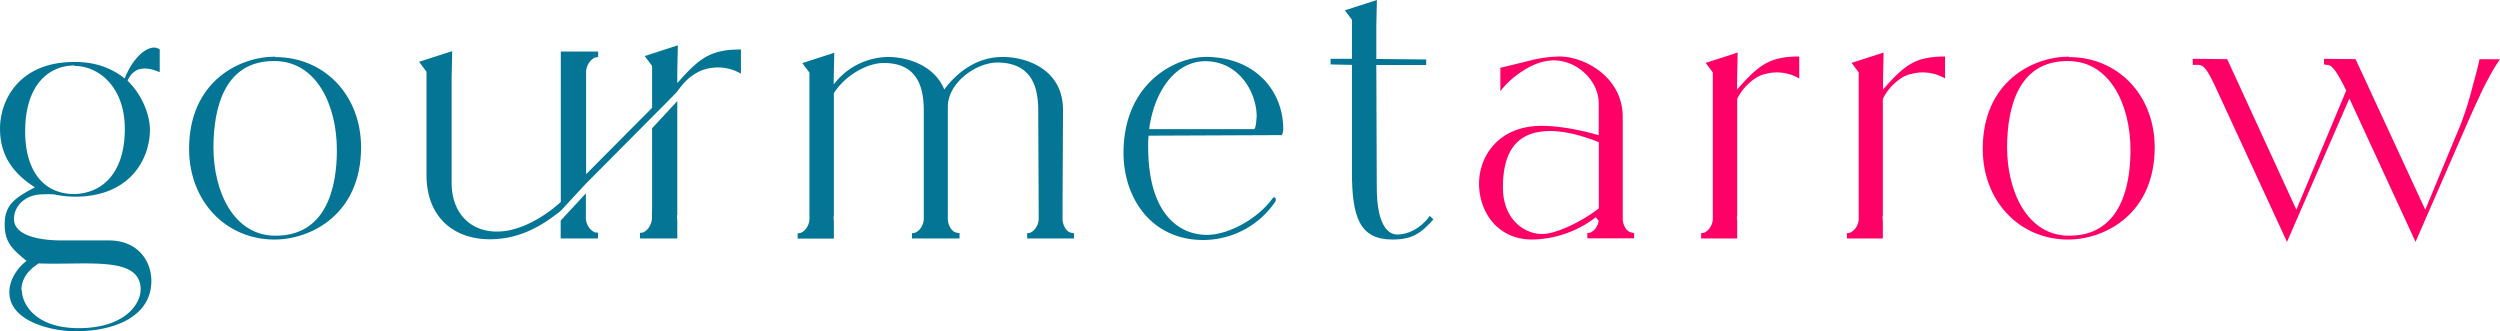
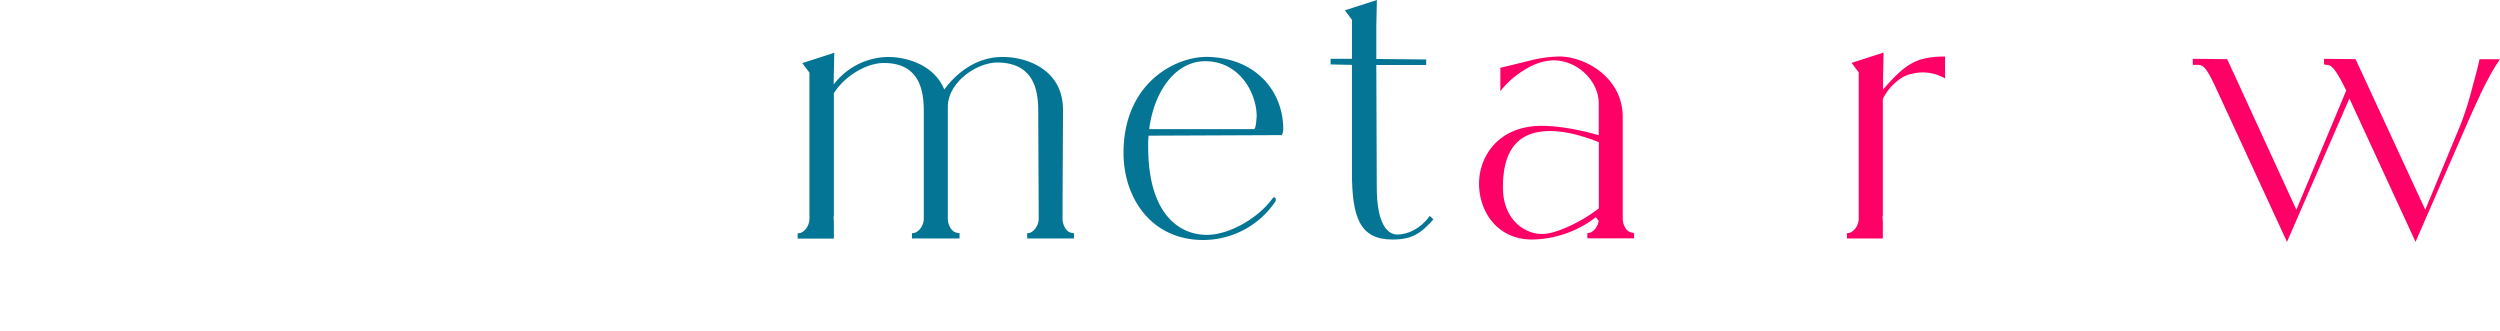
<svg xmlns="http://www.w3.org/2000/svg" xmlns:ns1="http://sodipodi.sourceforge.net/DTD/sodipodi-0.dtd" xmlns:ns2="http://www.inkscape.org/namespaces/inkscape" ns1:docname="scrittalogo_solo.svg" ns2:version="1.0 (4035a4f, 2020-05-01)" id="svg339" version="1.1" viewBox="0 0 247.999 32.861" height="32.861mm" width="247.999mm">
  <defs id="defs333" />
  <ns1:namedview ns2:window-maximized="0" ns2:window-y="25" ns2:window-x="0" ns2:window-height="875" ns2:window-width="1440" showgrid="false" ns2:document-rotation="0" ns2:current-layer="layer1" ns2:document-units="mm" ns2:cy="482.1" ns2:cx="305.80287" ns2:zoom="0.35" ns2:pageshadow="2" ns2:pageopacity="0.0" borderopacity="1.0" bordercolor="#666666" pagecolor="#ffffff" id="base" />
  <g transform="translate(-24.923,-20.611)" id="layer1" ns2:groupmode="layer" ns2:label="Livello 1">
-     <path style="fill:#047595;stroke-width:0.265" class="cls-1" d="m 37.861,28.131 a 1.852,1.852 0 0 0 -0.28,0.492 c 1.617,1.569 2.217,3.646 2.217,4.847 0,2.868 -1.937,6.652 -7.437,6.652 a 10.351,10.351 0 0 1 -2.082,-0.228 11.377,11.377 0 0 0 -1.246,0 c -1.569,0.045 -2.723,1.109 -2.723,2.45 0,1.474 2.077,2.117 4.763,2.117 h 4.662 c 2.773,0 4.202,1.942 4.202,4.024 0,3.368 -3.373,4.987 -7.575,4.987 -2.082,0 -6.511,-0.878 -6.511,-3.879 0,-1.437 1.058,-2.633 1.707,-3.096 -1.384,-1.156 -2.17,-1.802 -2.17,-3.651 0,-1.942 1.058,-2.633 3,-3.651 -2.537,-1.614 -3.463,-3.556 -3.463,-5.821 0,-2.865 1.937,-6.652 7.437,-6.615 2.172,0 3.741,0.691 4.897,1.614 h 0.045 c 0.463,-1.246 1.664,-3.045 2.955,-3.045 a 1.103,1.103 0 0 1 0.508,0.185 v 2.265 c -0.836,-0.378 -1.458,-0.418 -1.905,-0.323 l -0.106,0.021 a 1.175,1.175 0 0 0 -0.249,0.09 c -0.024,0 -0.04,0.024 -0.061,0.034 a 1.961,1.961 0 0 0 -0.579,0.505 0.016,0.016 0 0 0 -0.005,0.024 z M 27.045,49.416 h 0.05 c 0,1.254 1.246,3.747 5.633,3.747 4.53,0 6.146,-2.36 6.146,-3.834 0,-3.373 -5.268,-2.405 -10.115,-2.588 -1.204,0.783 -1.714,1.662 -1.714,2.675 z m 10.258,-16.026 c 0,-4.207 -2.633,-6.239 -4.987,-6.239 v -0.045 c -2.498,0 -4.897,1.852 -4.897,6.559 0,3.744 1.709,6.144 4.763,6.194 2.707,0 5.122,-1.897 5.122,-6.469 z" id="path159" />
-     <path style="fill:#047595;stroke-width:0.265" class="cls-1" d="m 60.742,35.227 c 0,6.615 -4.942,9.147 -8.594,9.147 -4.805,0 -8.467,-3.789 -8.467,-8.996 0,-6.652 4.942,-9.147 8.546,-9.147 v 0.045 c 4.866,-0.013 8.514,3.776 8.514,8.951 z m -2.402,0.265 c 0,-4.479 -2.032,-8.824 -6.191,-8.824 -4.932,-0.045 -6.046,4.598 -6.051,8.567 0,4.426 2.037,8.758 6.144,8.758 4.99,0.013 6.099,-4.654 6.099,-8.49 z" id="path161" />
-     <path style="fill:#047595;stroke-width:0.265" class="cls-1" d="m 98.424,25.516 v 2.402 a 4.53,4.53 0 0 0 -3.553,-0.434 l -0.132,0.04 -0.124,0.04 a 0.91,0.91 0 0 0 -0.169,0.069 1.691,1.691 0 0 0 -0.265,0.122 c -0.878,0.46 -1.453,1.058 -2.082,1.945 l -0.77,0.794 v 0 l -8.287,8.337 v 0 0 l -2.291,2.474 a 1.476,1.476 0 0 1 -0.18,0.191 l -0.024,0.021 a 3.667,3.667 0 0 1 -0.37,0.294 v 0 c -1.786,1.384 -3.916,2.535 -6.662,2.535 -3.598,0 -6.284,-2.207 -6.284,-6.382 V 27.731 l -0.736,-0.99 3.286,-1.058 -0.056,2.662 v 10.385 c 0,3.119 1.966,4.895 4.556,4.85 2.019,0 4.389,-1.23 6.273,-2.932 V 25.725 h 3.704 v 0.553 a 1.442,1.442 0 0 0 -0.32,0.045 1.339,1.339 0 0 0 -0.529,0.445 1.704,1.704 0 0 0 -0.344,1.146 v 0.31 c 0,0.13 0,0.265 0,0.405 v 9.26 l 6.546,-6.583 v -4.154 l -0.736,-0.984 h 0.013 l 3.257,-1.058 v 0 h 0.021 l -0.056,2.646 v 1.098 c 2.204,-2.508 3.321,-3.336 6.313,-3.336 z M 83.925,43.651 a 1.423,1.423 0 0 0 0.32,0.045 v 0.574 H 80.541 V 42.495 l 2.5,-2.704 v 1.569 c 0,0.14 0,0.265 0,0.405 v 0.31 a 1.704,1.704 0 0 0 0.344,1.146 1.386,1.386 0 0 0 0.54,0.431 z m 5.686,-10.319 2.5,-2.696 v 11.311 a 0.183,0.183 0 0 0 -0.029,0.034 v 0.106 a 2.381,2.381 0 0 0 0.029,0.376 v 1.807 h -3.704 v -0.561 a 1.527,1.527 0 0 0 0.325,-0.045 1.508,1.508 0 0 0 0.529,-0.445 1.759,1.759 0 0 0 0.336,-1.146 v -0.31 c 0,-0.135 0.013,-0.265 0.013,-0.405 z" id="path163" />
    <path style="fill:#047595;stroke-width:0.265" class="cls-1" d="m 131.46,43.741 v 0.529 h -4.641 v -0.529 a 1.402,1.402 0 0 0 0.31,-0.045 1.323,1.323 0 0 0 0.508,-0.429 1.685,1.685 0 0 0 0.323,-1.101 v -0.606 l -0.045,-9.943 c 0,-2.032 -0.418,-4.763 -4.019,-4.805 -2.172,0 -4.948,2.032 -4.948,4.387 v 9.562 c 0,0.016 0,0.032 0,0.045 v 0 1.36 a 1.783,1.783 0 0 0 0.291,1.101 0.974,0.974 0 0 0 0.579,0.429 l 0.291,0.045 v 0.529 h -4.72 v -0.529 a 1.421,1.421 0 0 0 0.315,-0.045 1.323,1.323 0 0 0 0.529,-0.429 1.656,1.656 0 0 0 0.328,-1.101 v -0.569 0 V 31.623 c 0,-2.032 -0.418,-4.763 -3.969,-4.763 -1.648,0 -3.831,1.225 -4.95,2.998 v 12.192 l -0.024,0.034 v 0.101 a 2.606,2.606 0 0 0 0.024,0.362 v 1.736 h -3.593 v -0.529 a 1.402,1.402 0 0 0 0.312,-0.045 1.339,1.339 0 0 0 0.529,-0.429 1.656,1.656 0 0 0 0.328,-1.101 v -0.302 c 0,-0.122 0,-0.251 0,-0.384 V 27.818 l -0.709,-0.947 3.175,-1.024 -0.056,2.564 v 0.577 a 6.879,6.879 0 0 1 5.411,-2.725 c 1.667,0 4.532,0.696 5.556,3.233 1.246,-1.709 3.278,-3.278 5.866,-3.233 2.032,0 5.913,1.058 5.913,5.265 l -0.045,9.239 c 0,0.016 0,0.032 0,0.045 v 0 1.36 a 1.818,1.818 0 0 0 0.286,1.101 0.95,0.95 0 0 0 0.569,0.429 z" id="path165" />
    <path style="fill:#047595;stroke-width:0.265" class="cls-1" d="m 138.868,34.07 a 8.403,8.403 0 0 0 -0.045,1.109 c 0,6.747 3.141,8.731 5.821,8.731 2.217,0 5.083,-1.662 6.466,-3.556 0.278,-0.415 0.508,0.045 0.278,0.323 a 8.644,8.644 0 0 1 -7.022,3.741 c -5.173,0.048 -7.99,-4.112 -7.99,-8.639 0,-6.929 5.128,-9.525 8.221,-9.525 4.805,0.048 7.623,3.326 7.623,7.162 a 1.397,1.397 0 0 1 -0.138,0.598 z m 0.048,-0.648 h 10.44 c 0.183,-0.265 0.183,-0.876 0.23,-1.246 0,-2.349 -1.701,-5.48 -5.104,-5.495 -2.94,0.016 -5.056,2.918 -5.562,6.742 z" id="path167" />
    <path style="fill:#047595;stroke-width:0.265" class="cls-1" d="m 167.118,42.373 c -1.236,1.373 -2.082,1.998 -4.064,1.998 -3.233,0 -4.019,-2.172 -4.019,-6.697 V 27.048 l -2.117,-0.045 v -0.556 h 2.117 v -3.873 l -0.701,-0.939 3.175,-1.024 -0.056,2.566 v 0.902 2.381 l 4.948,0.05 v 0.55 h -4.948 l 0.045,12.107 c 0,3.831 1.151,4.71 2.032,4.71 1,0 2.265,-0.529 3.228,-1.852 z" id="path169" />
    <path style="fill:#ff0066;stroke-width:0.265" class="cls-2" d="m 187.023,43.725 v 0.529 h -4.636 v -0.529 a 1.381,1.381 0 0 0 0.31,-0.045 1.323,1.323 0 0 0 0.508,-0.429 1.445,1.445 0 0 0 0.299,-0.736 c -0.085,-0.114 -0.169,-0.23 -0.265,-0.362 a 10.583,10.583 0 0 1 -6.324,2.217 c -3.511,0 -5.271,-2.818 -5.271,-5.54 0,-2.723 1.942,-5.734 6.189,-5.734 1.804,0 3.932,0.418 5.683,0.926 v -3.175 c 0,-2.117 -1.987,-4.202 -4.429,-4.252 a 5.334,5.334 0 0 0 -2.178,0.529 c 0,0 -0.095,0.042 -0.265,0.127 -0.169,0.085 -0.46,0.265 -0.778,0.468 -0.066,0.042 -0.14,0.093 -0.206,0.143 a 8.377,8.377 0 0 0 -1.902,1.794 v -2.318 l 1.958,-0.476 0.908,-0.225 a 12.872,12.872 0 0 1 2.99,-0.421 c 2.495,0 6.284,2.032 6.284,6.006 v 9.985 a 1.786,1.786 0 0 0 0.283,1.045 0.984,0.984 0 0 0 0.572,0.429 z M 183.527,41.275 v -6.556 c -1.249,-0.508 -3.141,-1.109 -4.805,-1.109 -2.86,0 -4.71,1.474 -4.71,5.588 0,3.236 2.215,4.665 3.924,4.62 1.389,0 4.022,-1.291 5.593,-2.543 z" id="path171" />
-     <path style="fill:#ff0066;stroke-width:0.265" class="cls-2" d="m 203.406,26.218 v 2.178 a 4.35,4.35 0 0 0 -3.413,-0.429 0.087,0.087 0 0 0 -0.04,0 0.762,0.762 0 0 0 -0.132,0.04 l -0.116,0.037 a 0.826,0.826 0 0 0 -0.164,0.069 2.286,2.286 0 0 0 -0.249,0.116 5.183,5.183 0 0 0 -2.043,2.199 v 11.605 a 0.135,0.135 0 0 0 -0.024,0.034 v 0.101 a 2.201,2.201 0 0 0 0.024,0.36 v 1.738 h -3.575 V 43.736 a 1.402,1.402 0 0 0 0.312,-0.045 1.344,1.344 0 0 0 0.516,-0.429 1.651,1.651 0 0 0 0.331,-1.103 v -0.299 c 0,-0.122 0,-0.251 0,-0.384 V 27.794 l -0.709,-0.945 3.175,-1.027 -0.056,2.588 v 1.085 c 2.167,-2.469 3.244,-3.278 6.162,-3.278 z" id="path173" />
    <path style="fill:#ff0066;stroke-width:0.265" class="cls-2" d="m 217.87,26.218 v 2.178 a 4.35,4.35 0 0 0 -3.413,-0.429 0.098,0.098 0 0 0 -0.04,0 0.929,0.929 0 0 0 -0.132,0.04 l -0.116,0.037 a 0.87,0.87 0 0 0 -0.161,0.069 2.548,2.548 0 0 0 -0.265,0.116 5.183,5.183 0 0 0 -2.043,2.199 v 11.605 a 0.265,0.265 0 0 0 -0.024,0.034 v 0.101 a 2.54,2.54 0 0 0 0.024,0.36 v 1.738 H 208.139 V 43.736 a 1.402,1.402 0 0 0 0.312,-0.045 1.365,1.365 0 0 0 0.529,-0.429 1.664,1.664 0 0 0 0.328,-1.103 v -0.299 c 0,-0.122 0,-0.251 0,-0.384 V 27.794 l -0.709,-0.945 3.175,-1.027 -0.056,2.588 v 1.085 c 2.156,-2.469 3.233,-3.278 6.152,-3.278 z" id="path175" />
-     <path style="fill:#ff0066;stroke-width:0.265" class="cls-2" d="m 238.669,35.227 c 0,6.615 -4.942,9.147 -8.591,9.147 -4.805,0 -8.467,-3.789 -8.467,-8.996 0,-6.652 4.945,-9.147 8.546,-9.147 v 0.045 c 4.863,-0.013 8.512,3.776 8.512,8.951 z m -2.402,0.265 c 0,-4.479 -2.032,-8.824 -6.189,-8.824 -4.932,-0.045 -6.048,4.598 -6.051,8.567 0,4.426 2.037,8.758 6.141,8.758 4.99,0.013 6.099,-4.654 6.099,-8.49 z" id="path177" />
    <path style="fill:#ff0066;stroke-width:0.265" class="cls-2" d="m 272.922,26.49 a 16.814,16.814 0 0 0 -1.082,1.781 l -0.103,0.191 c -0.074,0.132 -0.146,0.265 -0.225,0.423 -0.294,0.572 -0.511,1.029 -0.556,1.124 v 0.021 c -0.508,1.058 -1.098,2.394 -1.775,3.948 l -4.636,10.626 -6.562,-14.227 -6.191,14.227 -7.144,-15.475 c -0.794,-1.664 -1.109,-2.032 -1.619,-2.082 h -0.585 v -0.601 l 3.413,0.034 v 0 l 0.265,0.566 0.196,0.429 v 0.019 l 0.074,0.151 c 0.032,0.056 0.061,0.122 0.093,0.188 l 1.572,3.424 4.665,10.16 4.945,-11.824 -0.228,-0.463 c -0.836,-1.619 -1.204,-2.082 -1.709,-2.082 l -0.265,-0.042 v -0.558 l 3.127,0.029 v 0 l 0.265,0.572 0.212,0.458 v 0.016 a 2.842,2.842 0 0 1 0.156,0.312 l 0.931,2.016 5.353,11.568 3.426,-8.258 c 0.251,-0.601 0.585,-1.587 0.886,-2.553 a 0.265,0.265 0 0 0 0,-0.04 c 0,-0.029 0.021,-0.085 0.045,-0.151 0.024,-0.066 0.032,-0.106 0.05,-0.161 0.066,-0.238 0.167,-0.585 0.265,-0.99 0.233,-0.836 0.529,-1.91 0.712,-2.783 z" id="path179" />
  </g>
</svg>